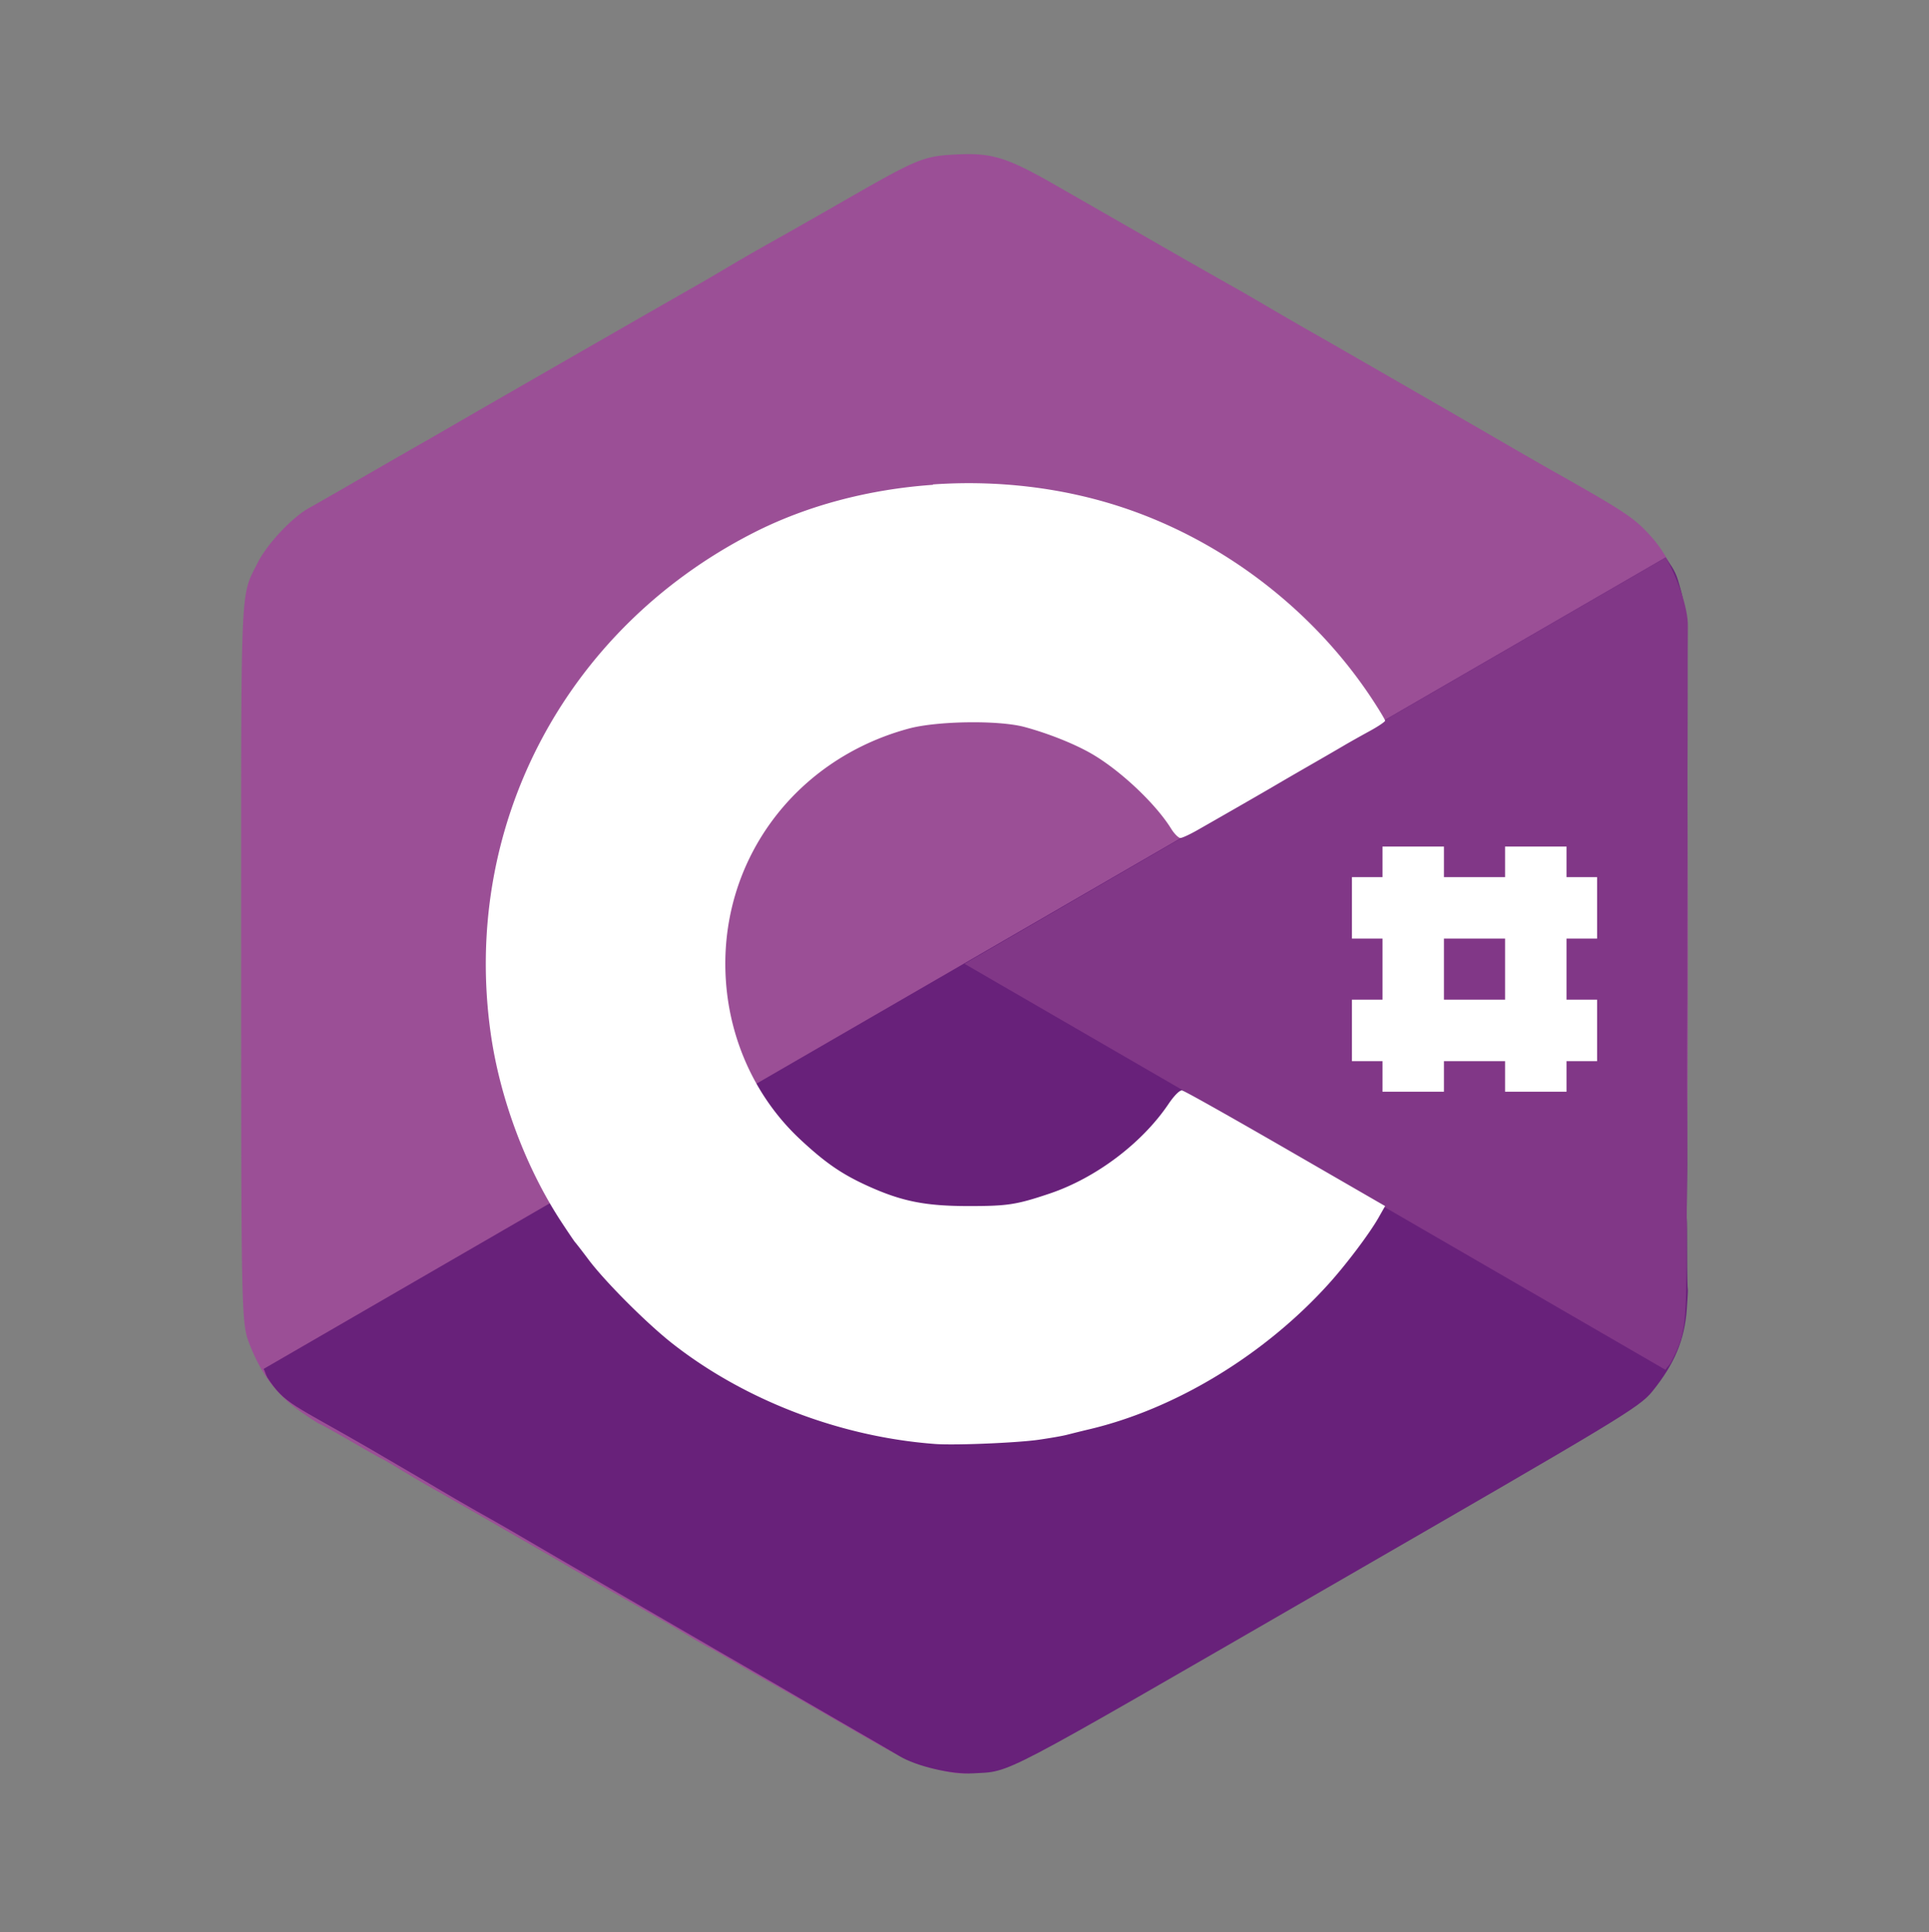
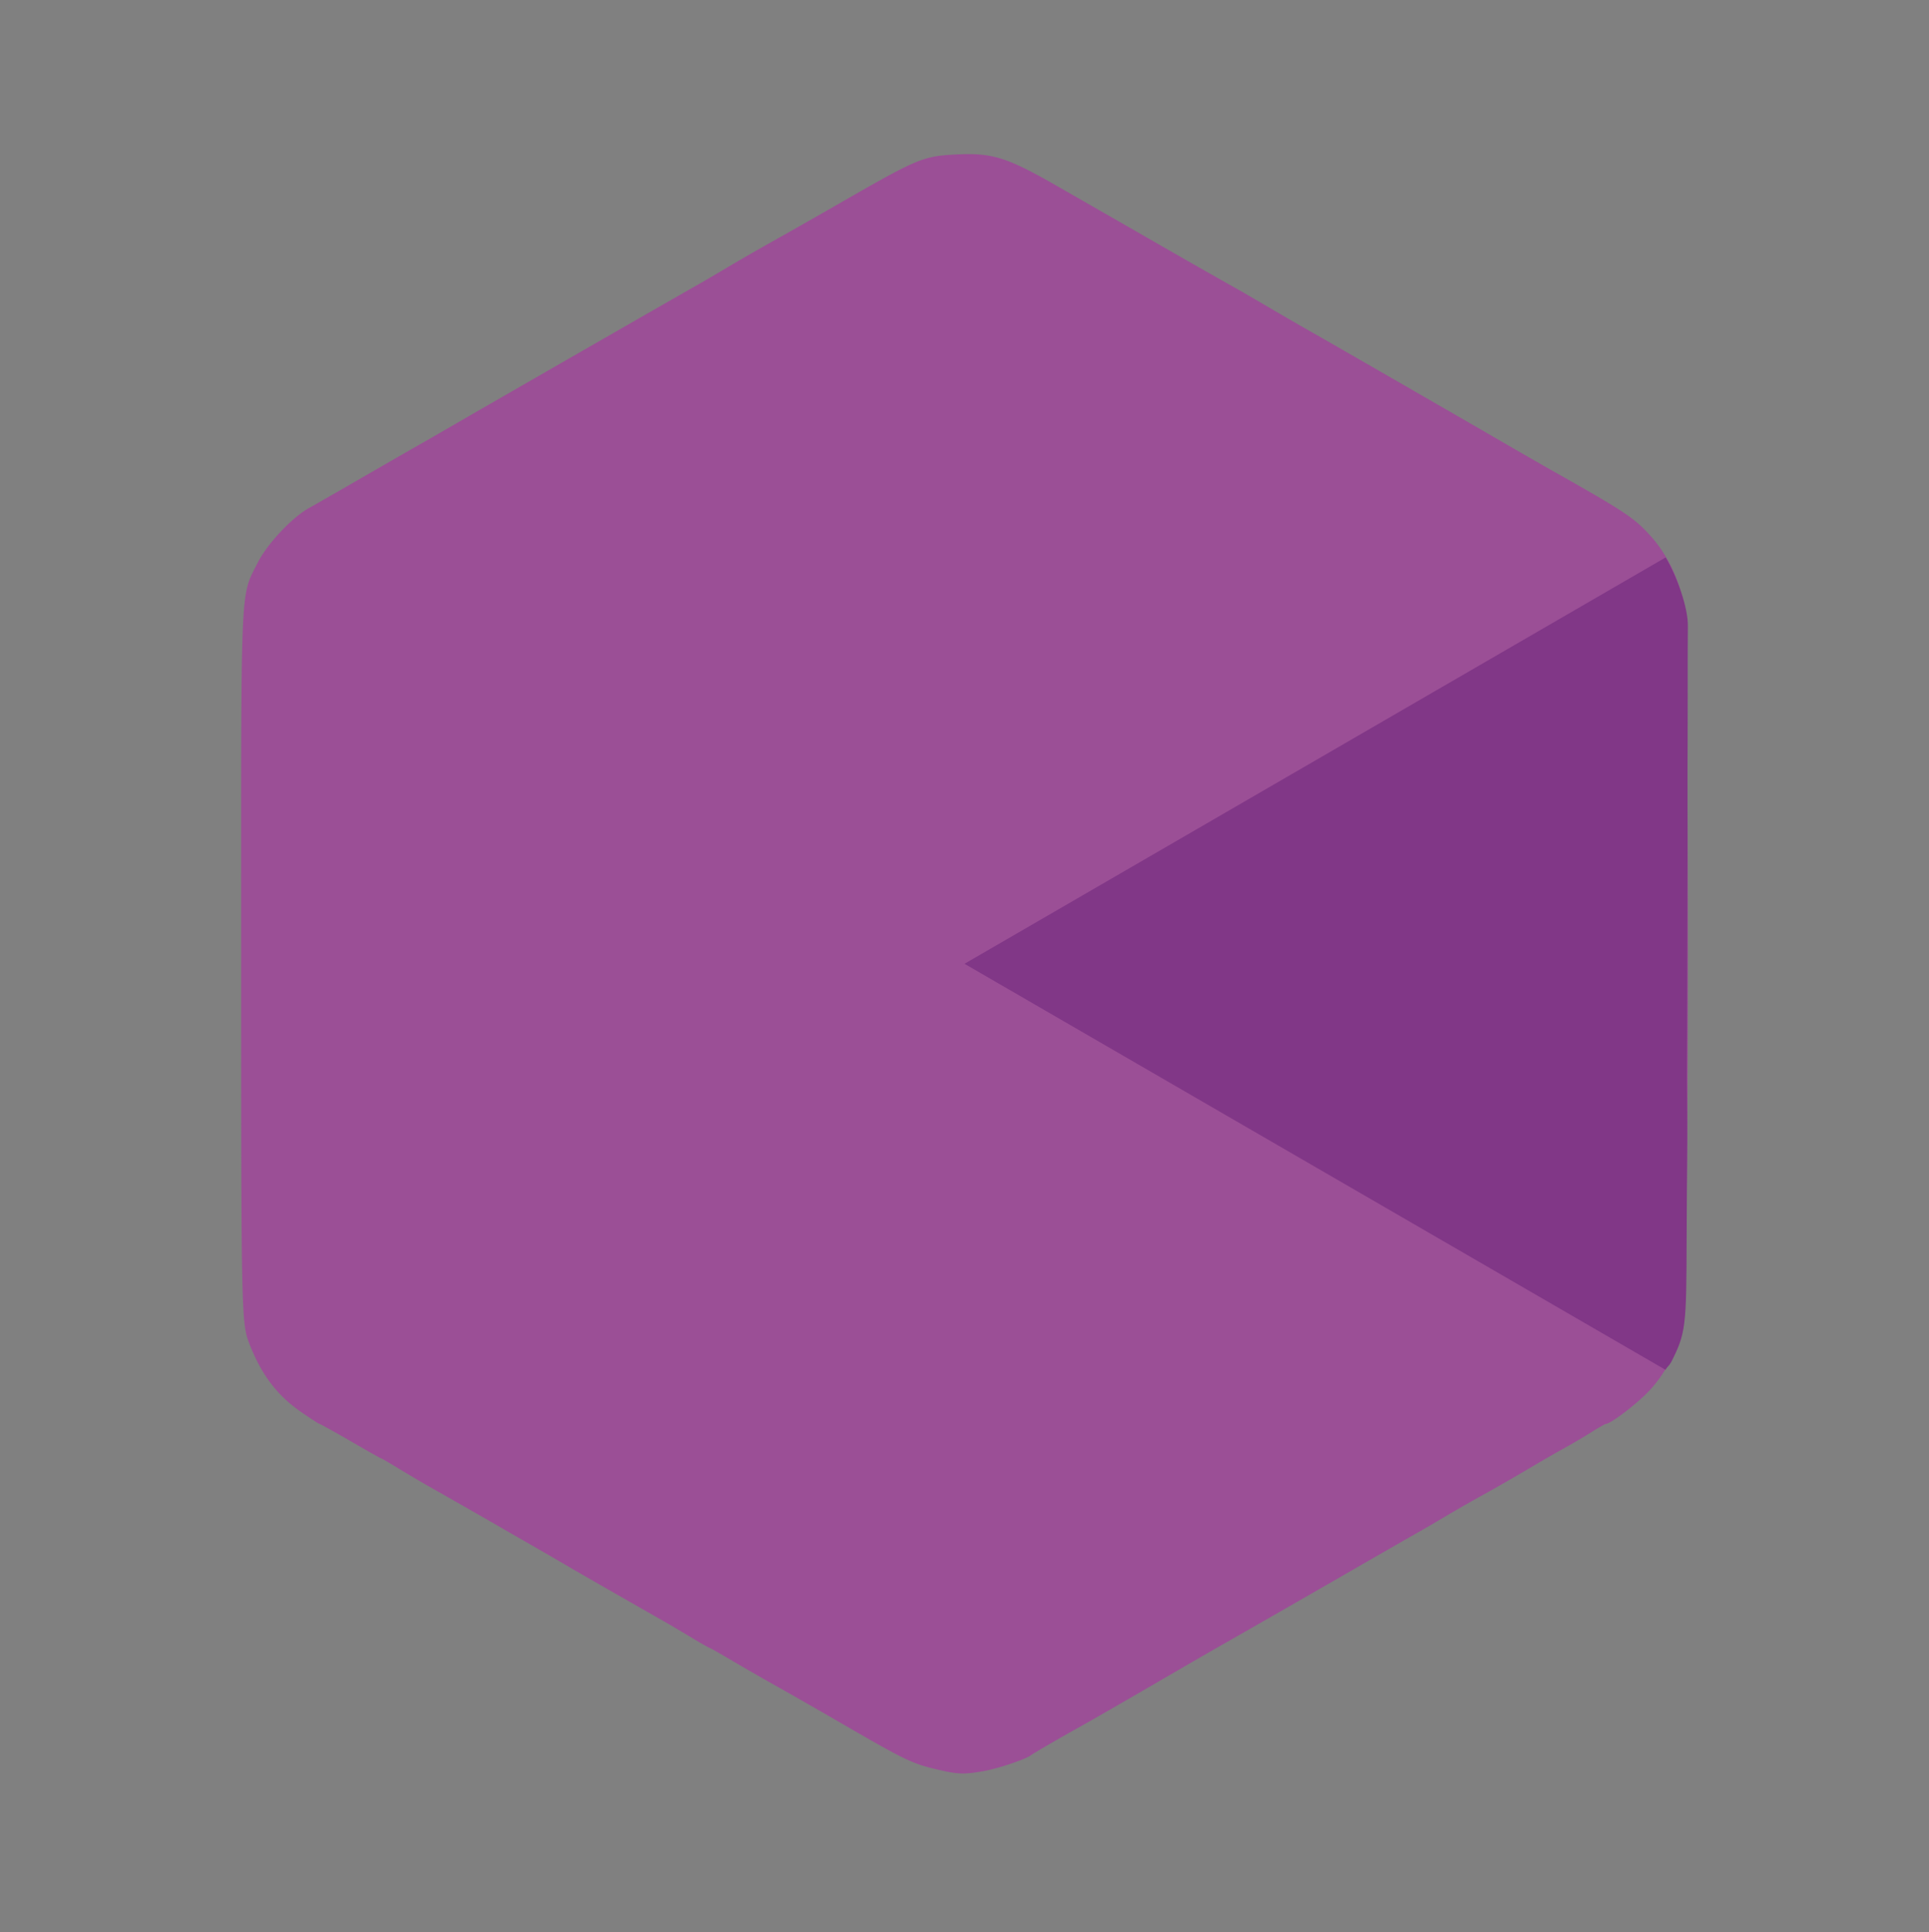
<svg xmlns="http://www.w3.org/2000/svg" viewBox="0 0 600 601" fill-rule="evenodd" clip-rule="evenodd" stroke-linejoin="round" stroke-miterlimit="1.414">
  <rect x="0" y="0" width="600" height="601" fill="#808080" stroke="none" />
  <path d="M297.221 48.052c-10.25.55-11.972 1.34-35.979 15.128-10.291 5.911-20.43 11.635-22.487 12.776-2.056 1.141-6.946 3.946-10.834 6.235-3.889 2.287-8.314 4.925-9.915 5.826-2.648 1.492-16.65 9.479-64.497 37.002-9.147 5.262-17.742 10.259-19.113 11.039-1.372.779-9.787 5.577-18.705 10.732-8.919 5.155-17.631 10.168-19.421 11.141-5.301 2.879-13.167 11.216-16.15 17.172-5.505 10.949-5.113 4.035-5.113 123.985 0 105.714.048 112.349 2.35 118.363 3.904 10.199 8.853 16.706 16.763 22.078 2.664 1.805 5.004 3.37 5.213 3.37.209 0 4.495 2.345 9.608 5.315 5.118 2.973 9.451 5.418 9.608 5.418.157 0 2.716 1.512 5.621 3.27 2.905 1.759 6.938 4.156 8.995 5.315 4.742 2.68 19.604 11.153 22.896 13.084 1.371.806 6.261 3.605 10.834 6.235 4.574 2.627 9.362 5.429 10.733 6.235 2.946 1.732 23.344 13.415 28.722 16.456 2.057 1.162 6.09 3.558 8.994 5.315 2.905 1.759 5.465 3.166 5.622 3.166.157 0 3.365 1.863 7.155 4.088 3.789 2.224 8.574 4.982 10.631 6.133a1943.372 1943.372 0 0 1 21.669 12.367c21.412 12.418 23.213 13.299 31.584 15.23 5.902 1.371 7.815 1.46 13.798.419 4.669-.822 13.112-3.653 14.923-5.009.874-.654 8.488-5.092 16.048-9.301 2.465-1.372 12.24-6.981 21.669-12.47 9.429-5.49 18.795-10.905 20.851-12.062 3.303-1.857 32.969-18.876 39.557-22.691 4.694-2.721 19.094-10.99 22.794-13.083 2.035-1.151 5.557-3.229 7.87-4.6 4.935-2.931 8.654-5.014 13.799-7.87 2.056-1.141 6.946-3.941 10.834-6.235 3.889-2.287 9.135-5.37 11.653-6.747 2.517-1.376 6.48-3.684 8.892-5.212 2.407-1.528 4.595-2.758 4.804-2.758 1.539 0 10.055-6.551 13.697-10.528 5.248-5.732 8.57-12.578 10.323-20.954 1.91-9.11 2.01-214.846.105-224.051-1.612-7.796-5.273-15.156-10.119-20.545-5.181-5.764-7.914-7.583-31.073-20.647a1593.495 1593.495 0 0 1-13.697-7.87c-8.351-4.857-49.087-28.35-57.444-33.118-1.371-.78-6.981-3.961-12.47-7.155-5.488-3.192-11.64-6.826-13.696-7.972-2.057-1.146-12.737-7.178-23.714-13.492-10.976-6.314-25.656-14.717-32.606-18.705-15.557-8.929-20.168-10.425-31.583-9.813l.001-.005z" fill="#9b4f96" />
-   <path d="M83.058 428.348c5.601 8.602 8.169 8.473 32.112 22.369 10.265 5.957 20.293 11.875 22.309 13.086 2.015 1.209 6.89 4.04 10.817 6.265 3.925 2.225 8.421 4.737 10.003 5.674 2.616 1.549 16.533 9.68 64.292 37.355 9.131 5.291 17.756 10.236 19.117 11.033 1.36.796 9.724 5.687 18.647 10.833 8.924 5.144 17.621 10.185 19.359 11.249 5.145 3.15 16.297 5.793 22.946 5.399 12.235-.706 6.051 2.413 109.931-57.564 91.55-52.857 97.272-56.217 101.329-61.216 6.881-8.481 10.043-16.021 10.739-25.557.209-3.208.419-6.018.314-6.199-.105-.157-.209-5.066-.209-10.978.015-5.919-.034-10.894-.105-11.03-.052-.157-.048-3.108.022-6.504.052-3.396.105-8.086.105-10.447-.05-5.446-.157-22.553-.105-26.37.012-1.591-.008-7.225-.018-12.5-.012-5.275.021-10.822.034-12.412.026-3.418-.053-26.925-.105-33.103-.022-2.36.037-7.053.105-10.447.052-3.396.014-6.318-.053-6.454-.052-.157-.052-3.847-.037-8.24.032-4.391.028-9.916-.004-12.273-.032-2.355-.157-13.582-.105-24.949.048-24.753-.105-26.753-2.601-34.968-1.021-3.349-2.606-5.045-3.805-7.009L81.998 425.807c.523.858.523 1.611 1.109 2.543l-.049-.002z" fill="#68217a" />
  <path d="M519.726 423.852c4.647-9.152 4.825-11.038 4.888-38.722.026-11.868.157-23.512.157-25.863.04-2.35.052-7.989.018-12.5-.036-4.511-.105-9.663-.105-11.5.032-3.041.105-19.158.21-74.356.016-10.553-.014-20.496-.004-22.073.01-1.575.053-11.264.053-21.565-.005-10.301.01-20.353.052-22.39.157-5.737-3.454-15.724-6.903-21.492L300.001 299.794l218.031 126.295c.471-.874 1.141-1.246 1.649-2.23l.045-.007z" fill="#813787" />
-   <path d="M290.189 150.695v.105c-19.753 1.382-39.12 6.376-56.013 15.025-58.706 30.058-90.838 91.646-81.464 156.182 2.915 20.063 10.972 41.443 21.873 58.057 2.141 3.261 4.082 6.128 4.292 6.337.209.21 2.135 2.669 4.192 5.418 5.144 6.864 18.155 19.896 26.166 26.166 22.546 17.647 52.191 28.977 81.567 31.175 6.278.471 25.816-.366 32.401-1.329 3.203-.471 7.087-1.115 8.688-1.533a413.81 413.81 0 0 1 7.053-1.738c26.752-6.351 54.37-23.119 74.309-45.178 5.337-5.905 12.482-15.33 15.434-20.443l2.146-3.784-30.971-17.887c-17.008-9.814-31.496-17.987-32.197-18.092-.743-.104-2.496 1.675-4.192 4.192-8.229 12.221-22.598 23.058-37.001 27.904-10.456 3.517-13.2 3.889-25.349 3.883-13.44-.008-20.787-1.507-31.38-6.337-7.912-3.606-13.038-7.12-20.851-14.412-13.509-12.608-21.792-30.262-23.1-49.267-2.517-36.542 20.883-68.77 56.83-78.499 8.734-2.376 27.874-2.675 35.979-.524 7.216 1.937 15.29 5.124 20.647 8.177 9.02 5.139 20.186 15.651 25.042 23.509 1.005 1.623 2.329 2.868 2.863 2.863.534-.005 2.826-1.057 5.113-2.35 4.469-2.533 19.212-10.988 23.304-13.39a1563.65 1563.65 0 0 1 10.733-6.235c4.574-2.627 9.821-5.663 11.652-6.746 1.832-1.083 5.545-3.161 8.178-4.6 2.632-1.439 4.699-2.857 4.699-3.171 0-.314-2.025-3.711-4.6-7.564-18.281-27.326-46.226-48.61-77.376-58.875-18.693-6.158-38.917-8.434-58.67-7.052l.003.013zm139.827 112.639v9.506h-9.506v19.114h9.506v19.012h-9.506v19.113h9.506v9.506h19.114v-9.506h19.012v9.506h19.114v-9.506h9.506v-19.113h-9.506v-19.012h9.506V272.84h-9.506v-9.506h-19.114v9.506H449.13v-9.506h-19.114zm19.114 28.62h19.012v19.012H449.13v-19.012z" fill="#fff" />
</svg>